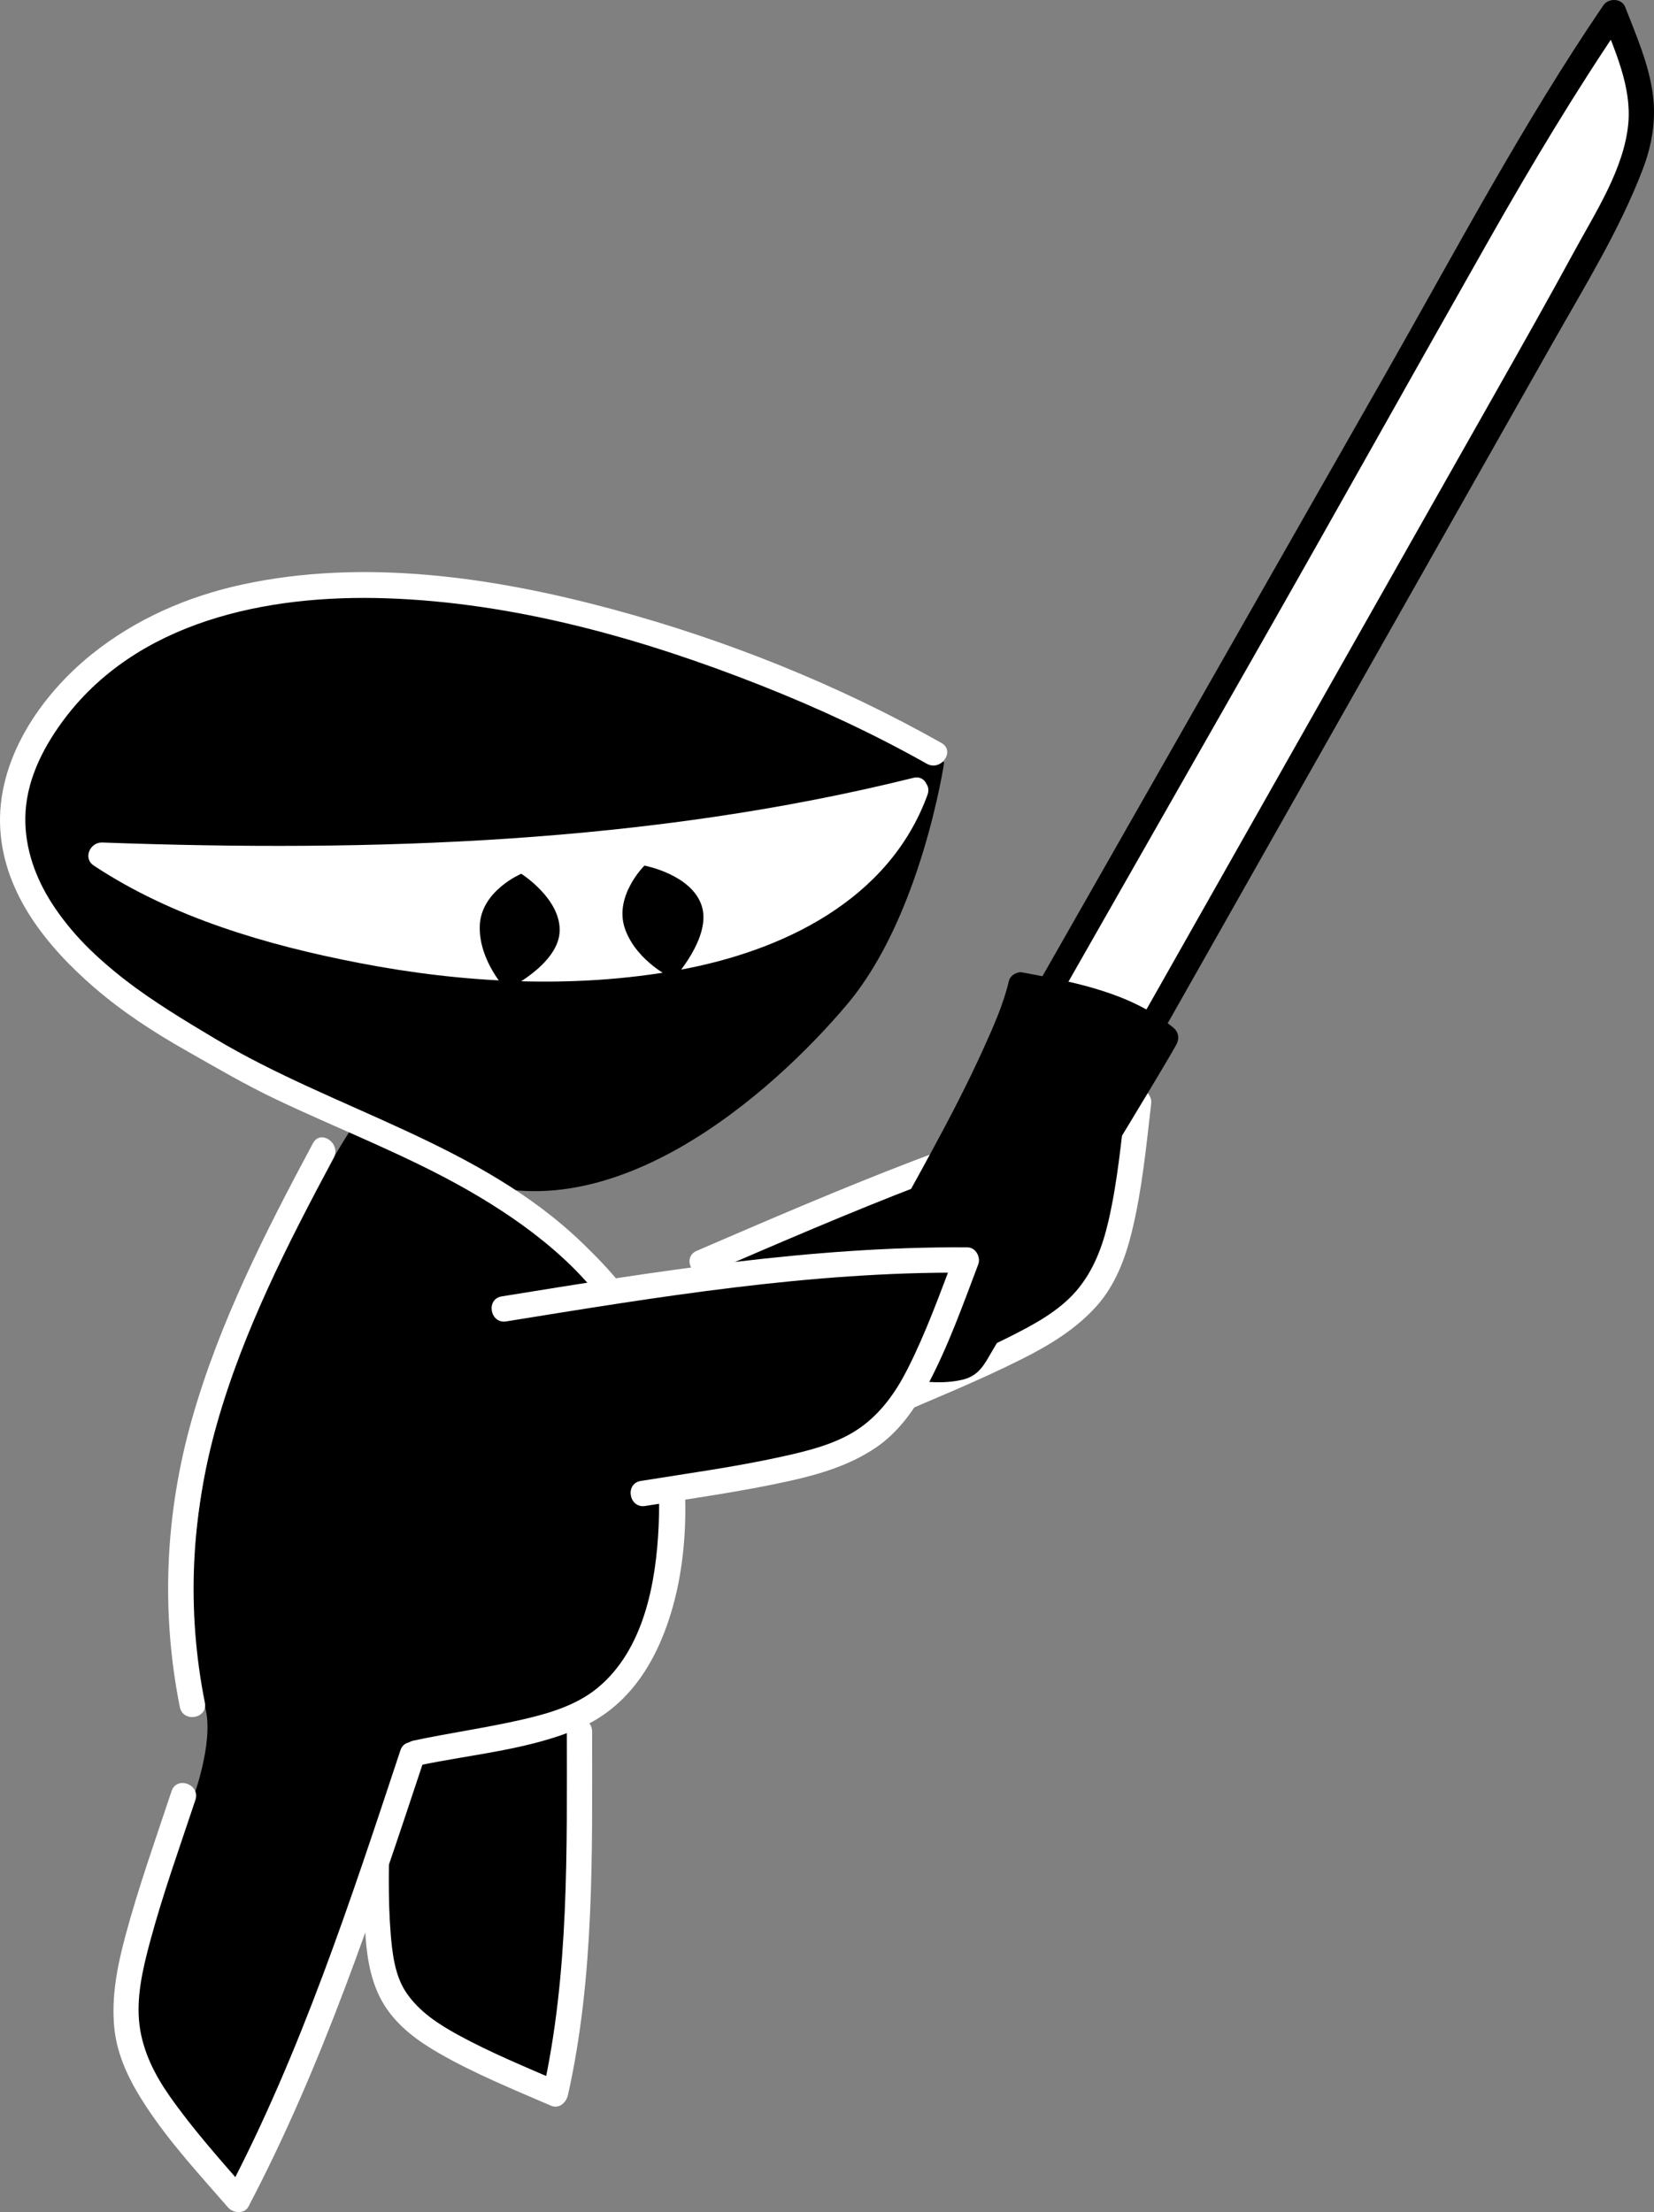
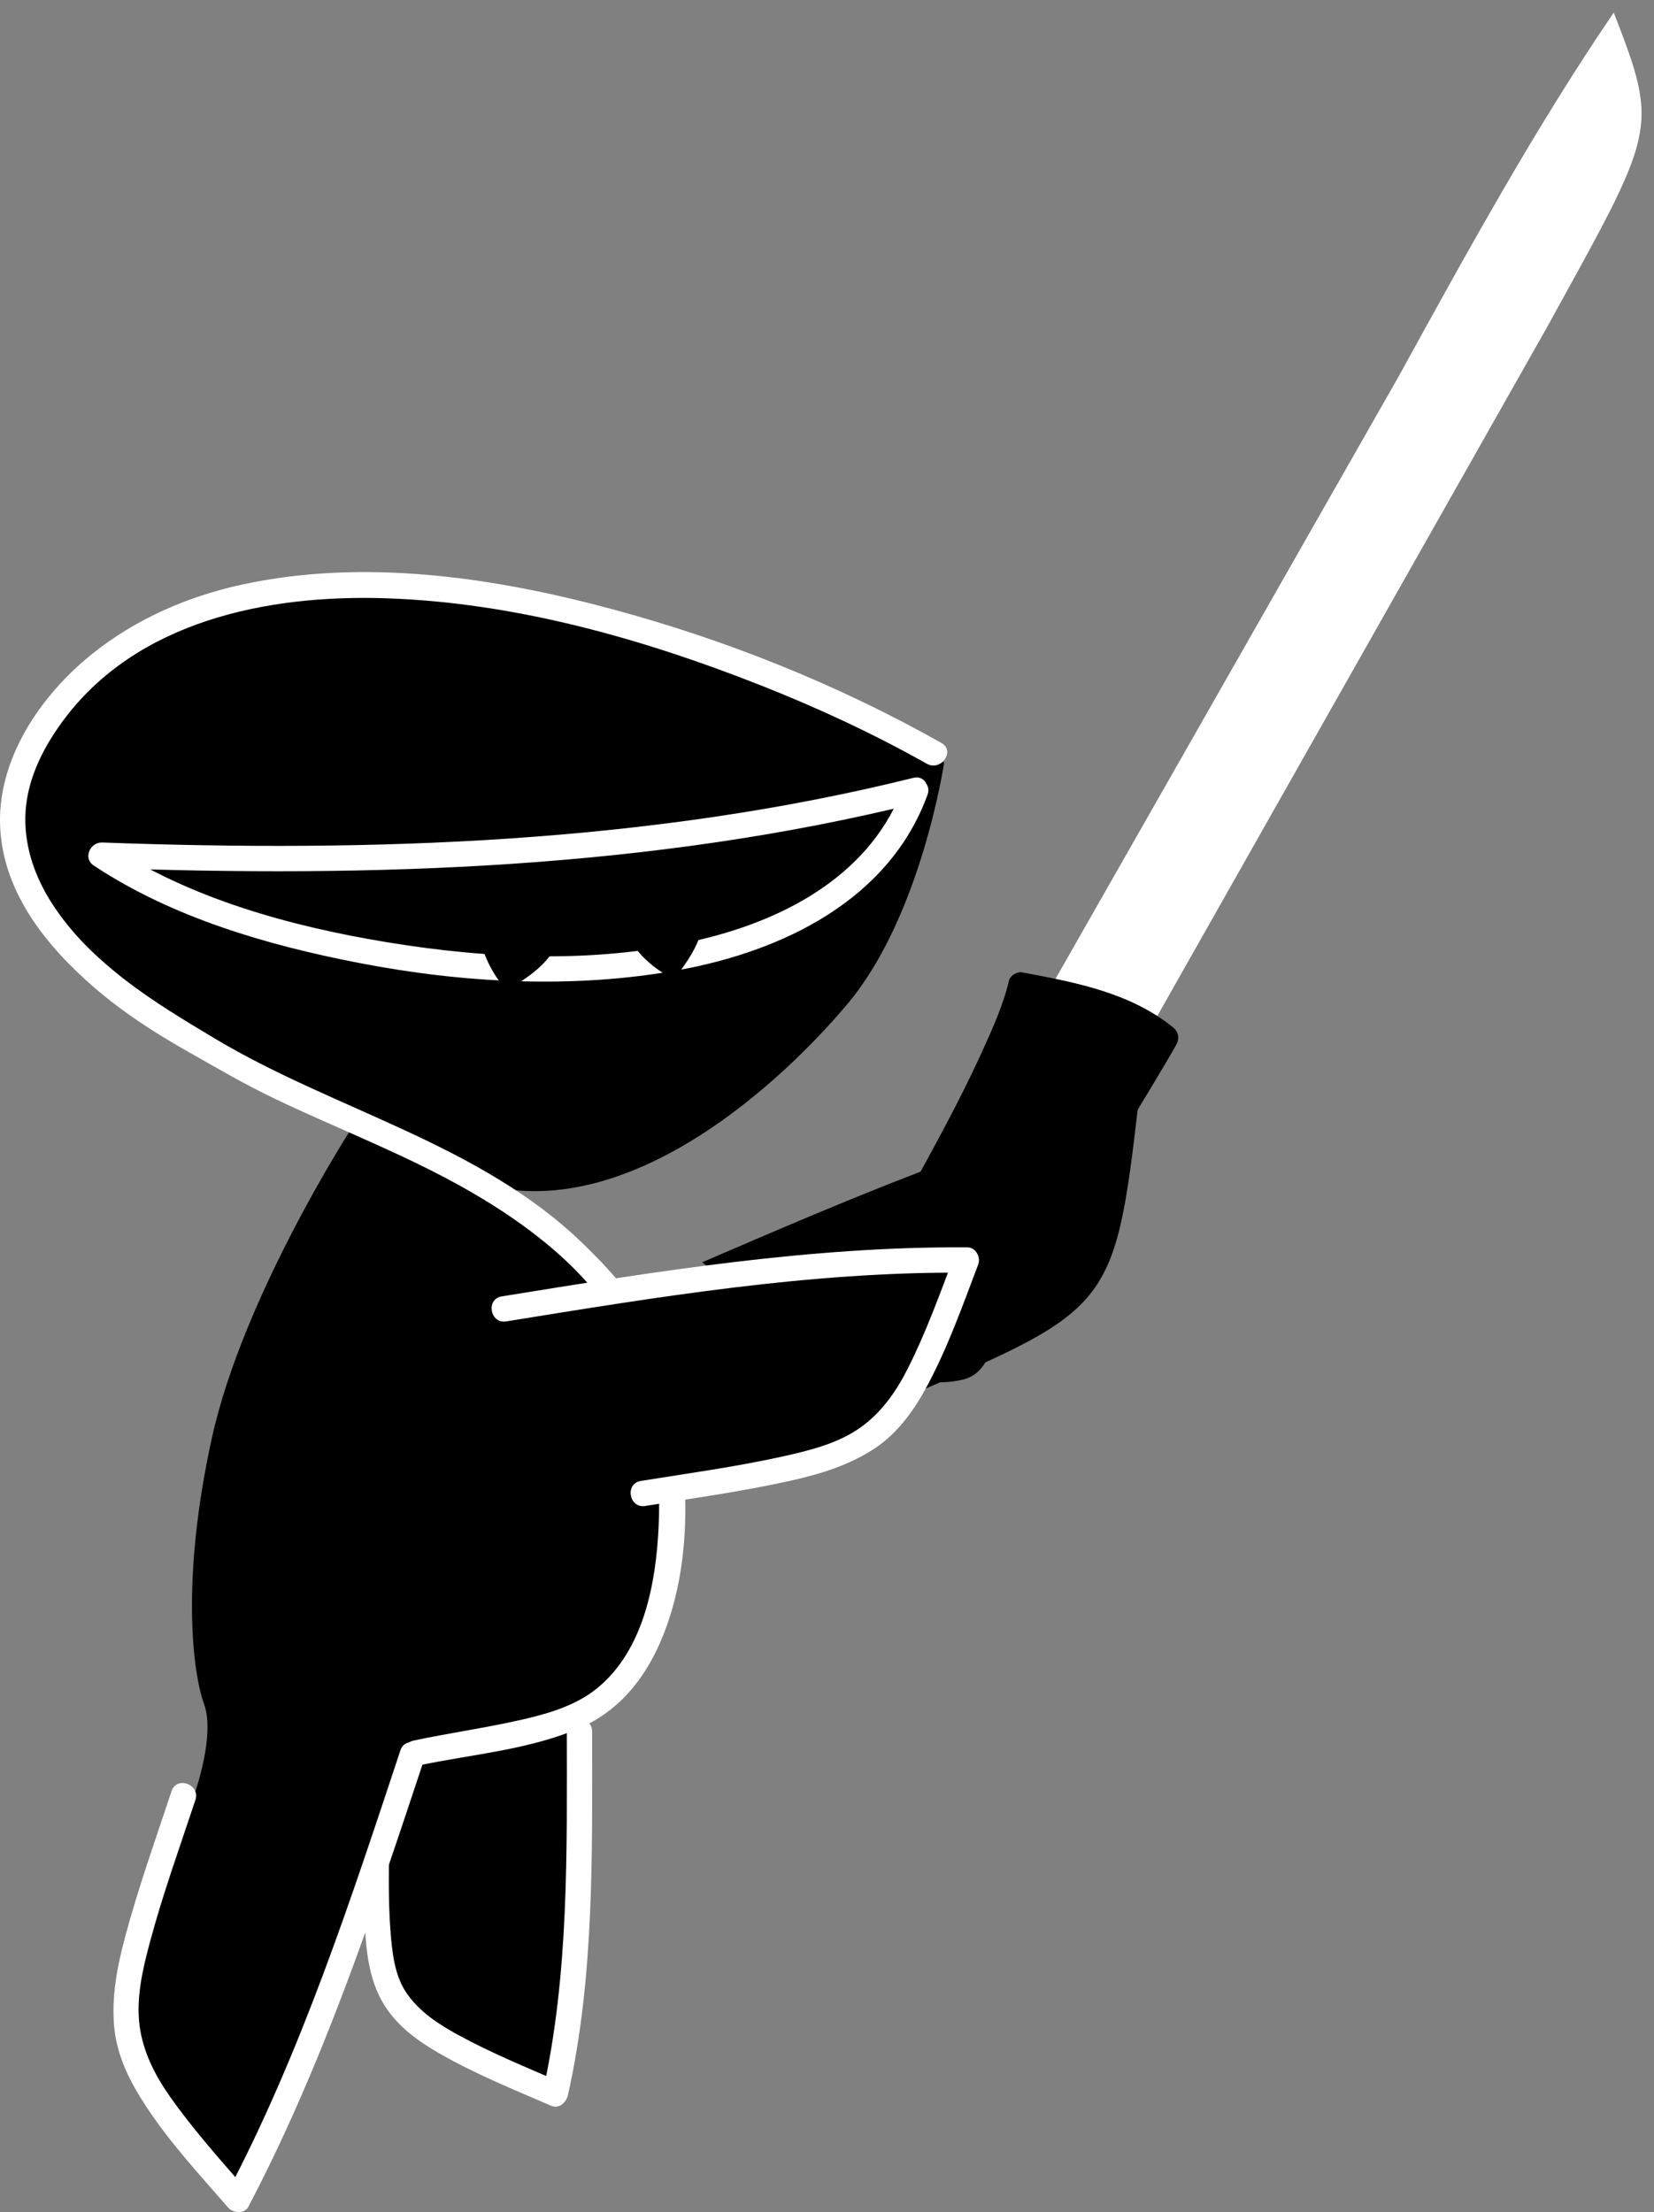
<svg xmlns="http://www.w3.org/2000/svg" version="1.1" id="Layer_1" width="582.709" height="779.231" viewBox="0 0 582.709 779.231" overflow="visible" enable-background="new 0 0 582.709 779.231" xml:space="preserve">
  <rect x="0" y="0" width="582.709" height="779.231" fill="#808080" stroke="none" />
  <g>
    <path d="M332.644,268.542c0,0-114.996-60-194.998-62c-80-2-128,39-133,81s101,102,155,126s113-29,139.002-60   C324.646,322.542,332.644,268.542,332.644,268.542z" />
    <path d="M123.646,397.792c0,0-37.998,58.75-49,108.75c-11,50-6.75,82.75-2.75,93.75s-3.25,31.25-3.25,31.25l21,9l112.375,8.875   l0.625-42.873c0,0,17.002-16.002,24-23.002c7-6.998,14.004-55.527,8-78c-7.75-29-29.625-66.998-47.625-77   S123.646,397.792,123.646,397.792z" />
    <g>
      <path d="M247.373,444.661c50.957-21.961,101.912-43.924,153.75-56.471c-8.742,75.641-9.932,72.883-90.387,107.564" />
      <g>
        <path fill="none" d="M247.373,444.661c50.957-21.961,101.912-43.924,153.75-56.471c-8.742,75.641-9.932,72.883-90.387,107.564" />
-         <path fill="#FFFFFF" d="M249.294,448.706c49.764-21.446,99.803-43.212,152.606-56.107c-1.745-1.61-3.49-3.22-5.235-4.831     c-1.632,14.109-2.943,28.449-6.145,42.313c-2.08,9.01-5.269,17.606-11.365,24.684c-6.304,7.317-15.438,12.097-23.925,16.354     c-15.119,7.585-30.891,13.902-46.416,20.591c-5.301,2.284-1.455,10.372,3.844,8.09c15.816-6.814,31.85-13.284,47.252-21.012     c9.794-4.913,19.255-10.623,26.579-18.888c6.444-7.272,9.959-16.614,12.241-25.922c3.641-14.847,5.097-30.214,6.851-45.366     c0.319-2.761-2.42-5.519-5.235-4.831c-53.586,13.086-104.391,35.07-154.894,56.834     C240.15,442.901,243.996,450.989,249.294,448.706L249.294,448.706z" />
      </g>
    </g>
    <g>
      <g>
        <path fill="none" d="M329.087,265.372c-75.002-42.393-228.262-94.564-300.002-26.086     c-52.174,52.174-13.043,97.824,39.131,127.174c45.652,29.346,104.348,39.131,143.479,84.781     c22.826,22.828,30.652,75,20.869,114.129c-13.043,45.656-40.436,42.393-86.086,52.178" />
        <path fill="#FFFFFF" d="M331.655,261.705c-36.377-20.495-75.658-36.258-115.955-47.114     c-41.926-11.295-87.461-17.982-130.431-8.665c-19.216,4.167-37.542,12.166-52.916,24.516     c-18.231,14.645-33.77,37.512-32.25,61.776c1.428,22.813,16.553,41.354,33.172,55.709c9.916,8.565,20.995,15.752,32.374,22.2     c10.551,5.979,20.855,12.037,31.838,17.248c22.542,10.696,45.939,19.601,67.629,32.034c20.199,11.58,41.492,27.481,53.096,48.151     c11.685,20.814,14.888,46.495,13.829,70c-0.902,20.023-5.194,43.598-21.545,57.043c-7.503,6.169-17.196,8.997-26.493,11.13     c-12.673,2.906-25.583,4.705-38.301,7.406c-5.635,1.196-4.099,10.018,1.555,8.816c18.848-4.002,39.006-5.499,56.853-13.191     c17.275-7.447,26.925-23.02,32.247-40.444c7.005-22.935,6.141-49.402,1.305-72.648c-2.302-11.069-5.972-21.999-11.359-31.954     c-5.292-9.778-13.045-18.033-20.986-25.712c-36.475-35.268-87.023-46.715-129.59-72.141     c-21.37-12.765-43.72-26.311-57.502-47.755c-5.769-8.976-9.435-19.287-9.3-30.029c0.157-12.431,5.721-23.81,12.899-33.669     c26.024-35.746,72.494-45.045,114.173-43.661c45.179,1.5,89.86,14.055,131.698,30.542c20.171,7.949,39.933,17.102,58.828,27.747     C331.506,271.848,336.689,264.541,331.655,261.705L331.655,261.705z" />
      </g>
    </g>
    <g>
      <g>
        <path fill="none" d="M113.912,405.297c-35.746,66.654-60.766,123.428-46.15,195.234" />
-         <path fill="#FFFFFF" d="M110.245,402.73c-16.755,31.282-33.029,63.191-42.712,97.479c-9.336,33.06-10.899,67.392-4.18,101.1     c1.127,5.654,9.947,4.112,8.817-1.555c-6.54-32.807-4.878-65.845,4.202-97.999c9.311-32.967,25.101-63.818,41.207-93.891     C120.272,402.836,112.969,397.643,110.245,402.73L110.245,402.73z" />
      </g>
    </g>
    <g>
-       <path fill="#FFFFFF" d="M322.566,278.415c-91.307,22.826-198.916,26.088-286.959,22.826    C104.085,346.893,289.955,369.719,322.566,278.415" />
      <g>
        <path fill="none" d="M322.566,278.415c-91.307,22.826-198.916,26.088-286.959,22.826     C104.085,346.893,289.955,369.719,322.566,278.415" />
        <path fill="#FFFFFF" d="M321.789,274.006c-92.917,23.084-190.477,26.26-285.759,22.777c-4.282-0.157-6.922,5.521-2.99,8.125     c27.699,18.335,61.073,28.034,93.382,34.291c36.81,7.129,75.579,9.209,112.613,2.521c36.635-6.616,74.226-24.651,87.731-61.752     c1.979-5.435-6.425-8.529-8.398-3.107c-11.108,30.518-40.562,46.566-70.588,53.869c-36.28,8.824-74.955,7.193-111.534,1.163     c-33.706-5.557-69.292-15.27-98.07-34.319c-0.997,2.708-1.994,5.417-2.99,8.125c96.033,3.51,194.509,0.391,288.159-22.875     C328.915,281.439,327.397,272.613,321.789,274.006L321.789,274.006z" />
      </g>
    </g>
    <path d="M183.646,307.792c0,0-14.25,6-14.625,18.375c-0.375,12.393,9.375,22.5,9.375,22.5s18-8.625,18.75-20.25   S183.646,307.792,183.646,307.792z" />
    <path d="M227.037,304.915c0,0-11.014,10.852-6.777,22.486c4.24,11.648,17.039,17.426,17.039,17.426s13.527-14.678,9.918-25.754   S227.037,304.915,227.037,304.915z" />
    <g>
      <path d="M204.146,609.543c0,41.73,0.5,88.463-8.5,127.998c-66-28.553-63-28.553-63-94.447" />
      <g>
        <path fill="none" d="M204.146,609.543c0,41.73,0.5,88.463-8.5,127.998c-66-28.553-63-28.553-63-94.447" />
        <path fill="#FFFFFF" d="M199.688,609.121c0.006,42.659,0.87,86.123-8.5,127.998c2.003-1.259,4.007-2.518,6.011-3.776     c-12.068-5.223-24.344-10.252-35.895-16.571c-6.929-3.79-13.677-8.206-18.168-14.843c-4.087-6.04-4.951-14.013-5.52-21.07     c-0.999-12.388-0.517-24.927-0.514-37.341c0.002-5.732-8.914-6.611-8.915-0.846c-0.004,13.233-0.365,26.532,0.611,39.741     c0.608,8.226,2.135,16.727,6.552,23.83c4.644,7.469,11.756,12.672,19.276,16.997c12.578,7.235,26.173,12.749,39.465,18.501     c2.924,1.266,5.42-1.133,6.011-3.776c9.371-41.876,8.507-85.34,8.5-127.998C208.603,604.234,199.688,603.355,199.688,609.121     L199.688,609.121z" />
      </g>
    </g>
    <g>
      <path d="M145.257,618.145c-17.943,54.105-35.885,108.205-61.426,156.631C33.462,716.981,36.31,717.924,64.64,632.5" />
      <g>
        <path fill="none" d="M145.257,618.145c-17.943,54.105-35.885,108.205-61.426,156.631C33.462,716.981,36.31,717.924,64.64,632.5" />
        <path fill="#FFFFFF" d="M141.058,616.591c-17.521,52.83-34.944,106.189-60.894,155.617c2.36-0.109,4.721-0.22,7.082-0.329     c-9.511-10.916-19.275-21.766-27.581-33.651c-5.199-7.439-9.299-15.578-10.49-24.651c-1.298-9.889,1.147-20.15,3.698-29.64     c4.529-16.849,10.474-33.334,15.966-49.883c1.818-5.479-6.579-8.588-8.398-3.107c-5.606,16.892-11.62,33.715-16.243,50.912     c-2.856,10.625-5.029,21.521-3.923,32.562c1.003,10.018,5.602,19.04,11.031,27.34c8.417,12.868,19.039,24.352,29.111,35.912     c1.71,1.962,5.7,2.304,7.082-0.329c26.332-50.154,44.177-104.029,61.958-157.645C151.273,614.219,142.876,611.11,141.058,616.591     L141.058,616.591z" />
      </g>
    </g>
    <g>
      <g>
        <path fill="#FFFFFF" d="M405.404,361.983l139.631-246.734c38.232-69.562,39.727-69.031,23.498-110.812     c-27.41,40.15-51.617,84.207-75.834,128.262l-121.863,213.9" />
        <g>
          <path fill="none" d="M405.404,361.983l139.631-246.734c38.232-69.562,39.727-69.031,23.498-110.812      c-27.41,40.15-51.617,84.207-75.834,128.262l-121.863,213.9" />
-           <path d="M409.071,364.551c21.144-37.363,42.288-74.725,63.432-112.087c24.901-44,49.802-88.001,74.702-132.002      c11.109-19.63,23.403-39.554,31.49-60.683c3.238-8.458,4.775-17.219,3.646-26.245c-1.339-10.699-5.896-21.054-9.763-31.019      c-1.234-3.179-5.914-3.288-7.712-0.646c-28.505,41.867-52.042,86.501-77.075,130.44c-9.923,17.417-19.846,34.834-29.77,52.252      c-28.41,49.868-56.821,99.736-85.231,149.604c-1.874,3.289-3.747,6.577-5.621,9.865c-2.835,4.977,4.473,10.157,7.334,5.136      c22.775-39.977,45.551-79.953,68.326-119.929c27.401-48.096,54.353-96.437,81.658-144.582      c14.99-26.431,30.607-52.526,47.713-77.651c-2.57-0.215-5.141-0.431-7.712-0.646c4.563,11.756,10.381,24.36,9.153,37.282      c-1.499,15.782-11.525,31.131-18.895,44.688c-8.999,16.556-18.245,32.953-27.524,49.35      c-29.762,52.59-59.523,105.18-89.285,157.77c-12.066,21.323-24.134,42.645-36.2,63.968      C398.917,364.398,406.225,369.58,409.071,364.551L409.071,364.551z" />
        </g>
      </g>
      <g>
        <path d="M298.355,462.995c15.727-20.621,55.787-91.67,61.312-116.008c18.545,3.459,37.09,6.914,51.012,18.572     c-9.244,16.396-57.217,94.209-68.115,113.531C337.941,487.288,289.109,479.393,298.355,462.995" />
        <g>
          <path fill="none" d="M298.355,462.995c15.727-20.621,55.787-91.67,61.312-116.008c18.545,3.459,37.09,6.914,51.012,18.572      c-9.244,16.396-57.217,94.209-68.115,113.531C337.941,487.288,289.109,479.393,298.355,462.995" />
          <path d="M302.022,465.562c13.409-17.708,24.233-37.7,34.79-57.181c6.067-11.195,11.897-22.532,17.238-34.093      c3.824-8.278,7.723-16.834,9.816-25.748c-1.541,0.968-3.081,1.936-4.622,2.904c17.176,3.206,34.941,6.479,48.867,17.782      c-0.366-2.078-0.733-4.156-1.1-6.235c-16.61,29.371-34.849,57.871-52.262,86.768c-3.977,6.6-7.942,13.205-11.85,19.846      c-1.268,2.154-2.526,4.315-3.761,6.488c-0.619,1.089,0.043,0.392-0.736,0.776c-0.839,0.414-2.239,0.637-3.462,0.81      c-6.793,0.961-14.277-0.419-20.776-2.358c-3.446-1.028-12.582-3.988-12.502-8.273c0.017-0.907,0.481-1.716,0.891-2.499      c2.673-5.118-5.766-8.148-8.398-3.107c-7.685,14.715,14.051,21.995,24.3,24.107c6.579,1.355,13.974,2.028,20.579,0.479      c5.82-1.364,7.683-5.277,10.471-10.045c18.095-30.938,37.095-61.346,55.535-92.077c3.141-5.235,6.3-10.464,9.306-15.779      c1.269-2.243,0.937-4.583-1.1-6.235c-15.119-12.271-34.517-15.884-53.156-19.363c-1.775-0.332-4.199,1.103-4.622,2.904      c-2.012,8.565-5.727,16.757-9.352,24.735c-5.286,11.63-11.171,22.991-17.256,34.219c-10.352,19.1-21.027,38.679-34.173,56.04      C291.196,465.039,298.542,470.158,302.022,465.562L302.022,465.562z" />
        </g>
      </g>
    </g>
    <g>
      <path d="M177.55,461.073c54.775-8.855,109.549-17.713,162.881-17.221c-26.941,71.215-27.422,68.25-113.908,82.236" />
      <g>
        <path fill="none" d="M177.55,461.073c54.775-8.855,109.549-17.713,162.881-17.221c-26.941,71.215-27.422,68.25-113.908,82.236" />
        <path fill="#FFFFFF" d="M178.328,465.481c53.484-8.646,107.338-17.56,161.681-17.171c-1.259-2.004-2.518-4.008-3.776-6.012     c-5.102,13.479-10.019,27.157-16.542,40.034c-4.032,7.959-9.206,15.283-16.526,20.508c-7.875,5.619-17.861,8.084-27.146,10.154     c-16.587,3.697-33.505,5.978-50.271,8.686c-5.703,0.921-4.141,9.736,1.555,8.816c17.073-2.757,34.275-5.119,51.165-8.885     c10.542-2.351,20.954-5.517,29.982-11.592c8.101-5.45,13.852-13.645,18.372-22.146c7.204-13.55,12.391-28.146,17.811-42.468     c0.957-2.53-0.858-5.99-3.776-6.012c-55.167-0.394-109.784,8.492-164.081,17.271C171.07,457.586,172.632,466.402,178.328,465.481     L178.328,465.481z" />
      </g>
    </g>
  </g>
</svg>